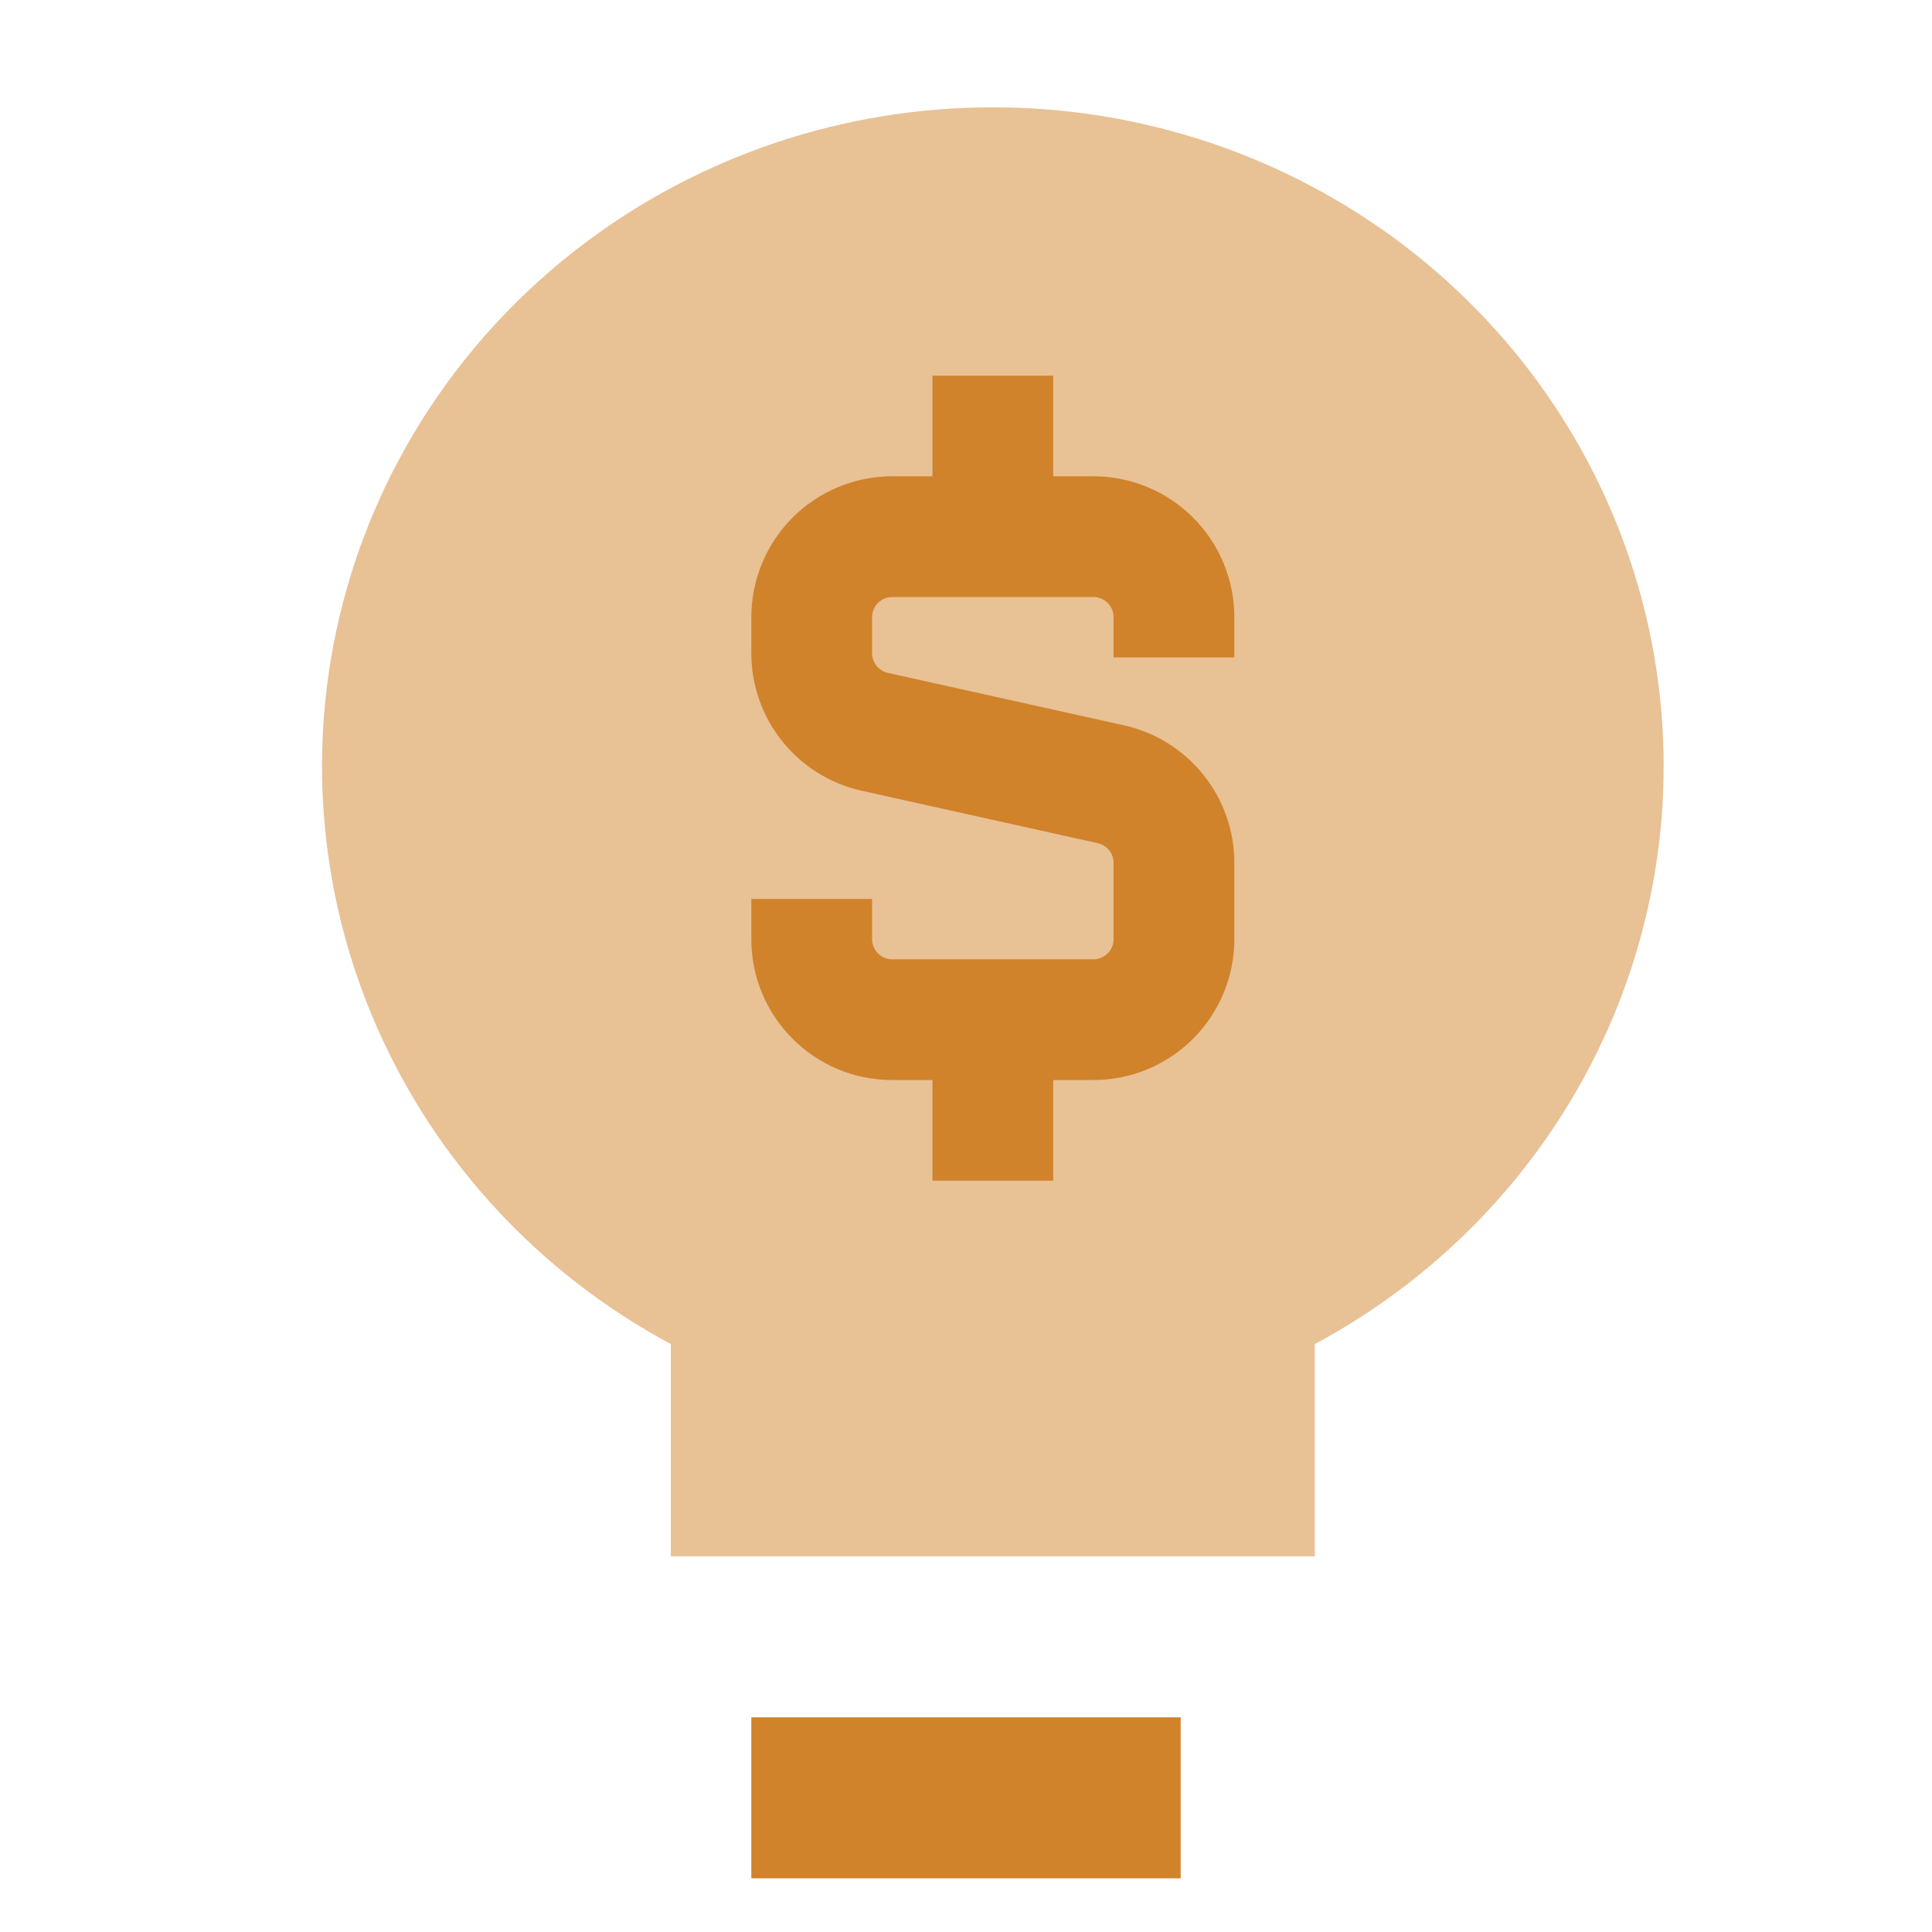
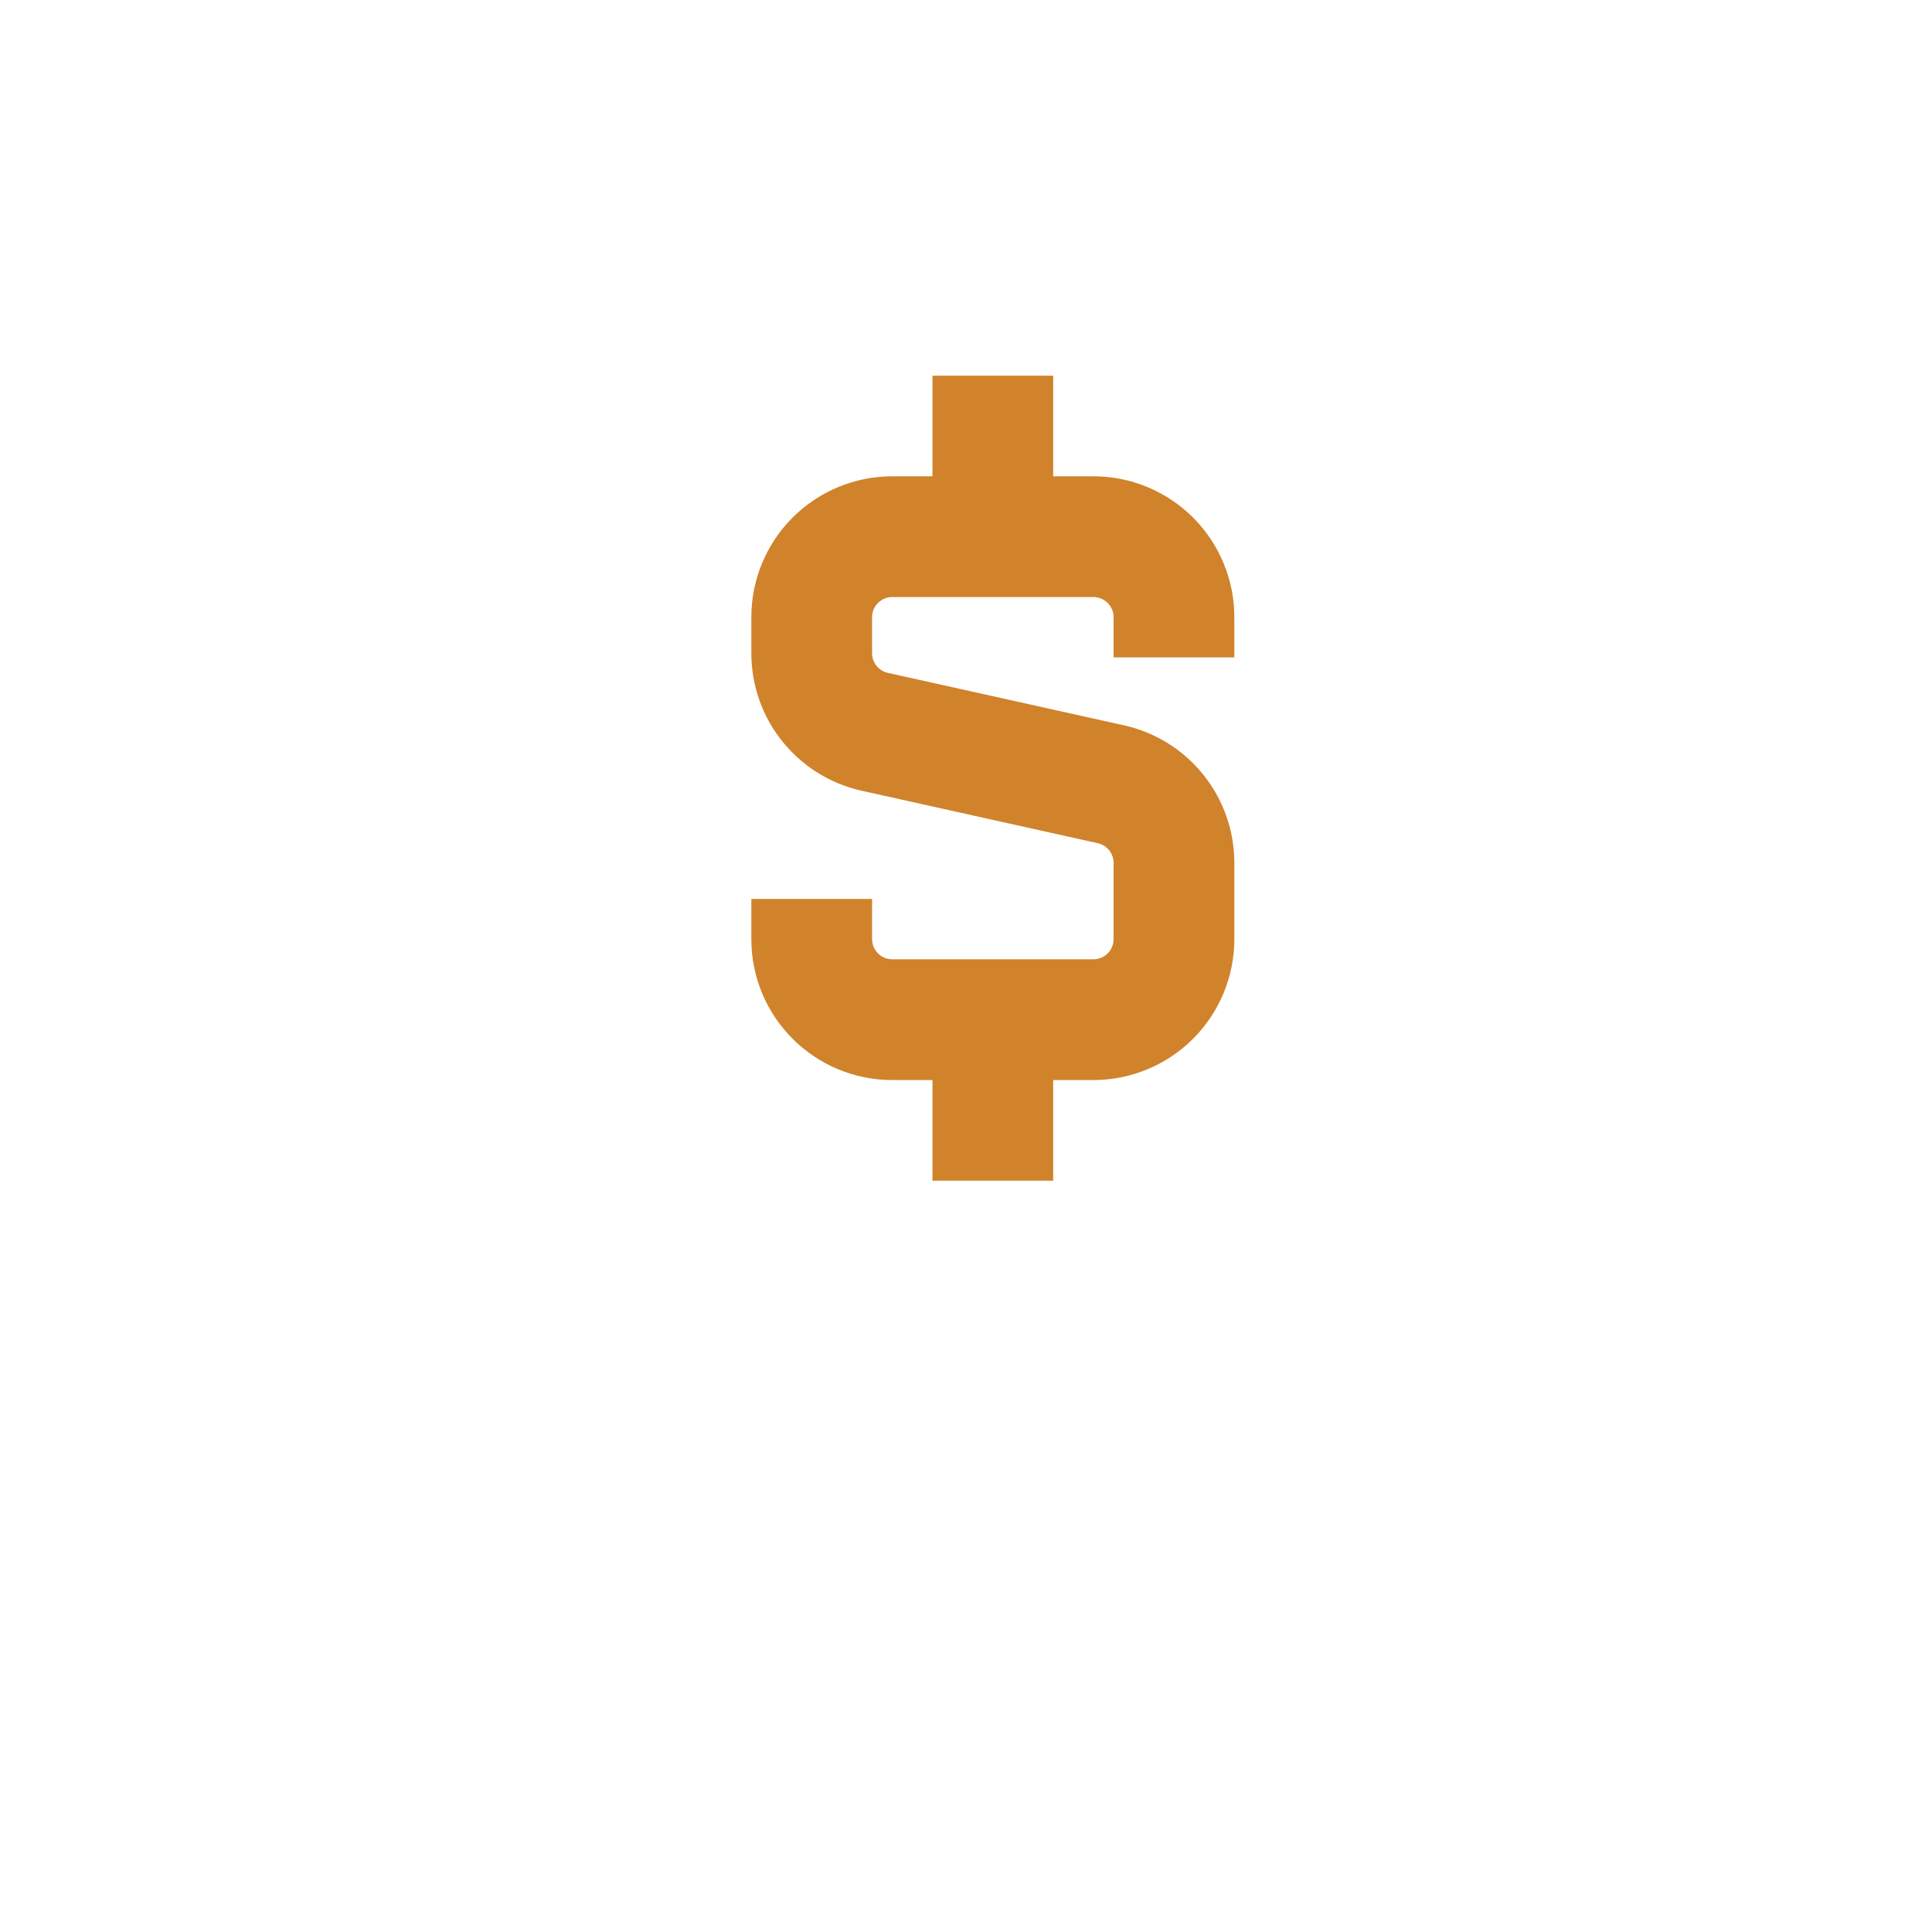
<svg xmlns="http://www.w3.org/2000/svg" width="36" height="36" viewBox="0 0 36 36" fill="none">
-   <path d="M18.499 2C15.724 1.998 13.027 2.905 10.834 4.577C8.641 6.249 7.077 8.591 6.39 11.233C5.702 13.875 5.929 16.667 7.036 19.168C8.142 21.669 10.065 23.737 12.5 25.045V29H24.5V25.045C26.935 23.737 28.858 21.669 29.964 19.168C31.071 16.666 31.298 13.874 30.61 11.232C29.922 8.59 28.358 6.248 26.165 4.576C23.972 2.904 21.275 1.998 18.499 2Z" fill="#E8C195" />
-   <path fill-rule="evenodd" clip-rule="evenodd" d="M22 35H14V32H22V35Z" fill="#D0832B" />
  <path fill-rule="evenodd" clip-rule="evenodd" d="M17.375 8.875H16.625C15.929 8.875 15.261 9.152 14.769 9.644C14.277 10.136 14 10.804 14 11.5V12.172C14 13.402 14.855 14.467 16.055 14.734L20.456 15.712C20.539 15.73 20.614 15.777 20.667 15.843C20.721 15.91 20.75 15.993 20.75 16.078V17.5C20.75 17.599 20.71 17.695 20.64 17.765C20.57 17.835 20.474 17.875 20.375 17.875H16.625C16.526 17.875 16.43 17.835 16.36 17.765C16.29 17.695 16.25 17.599 16.25 17.5V16.75H14V17.5C14 18.949 15.176 20.125 16.625 20.125H17.375V22H19.625V20.125H20.375C21.071 20.125 21.739 19.848 22.231 19.356C22.723 18.864 23 18.196 23 17.5V16.078C23 14.848 22.145 13.783 20.945 13.516L16.544 12.538C16.461 12.52 16.386 12.473 16.333 12.407C16.279 12.34 16.25 12.257 16.25 12.172V11.5C16.25 11.4 16.29 11.305 16.36 11.235C16.43 11.165 16.526 11.125 16.625 11.125H20.375C20.474 11.125 20.57 11.165 20.64 11.235C20.71 11.305 20.75 11.4 20.75 11.5V12.25H23V11.5C23 10.804 22.723 10.136 22.231 9.644C21.739 9.152 21.071 8.875 20.375 8.875H19.625V7H17.375V8.875Z" fill="#D0832B" />
</svg>